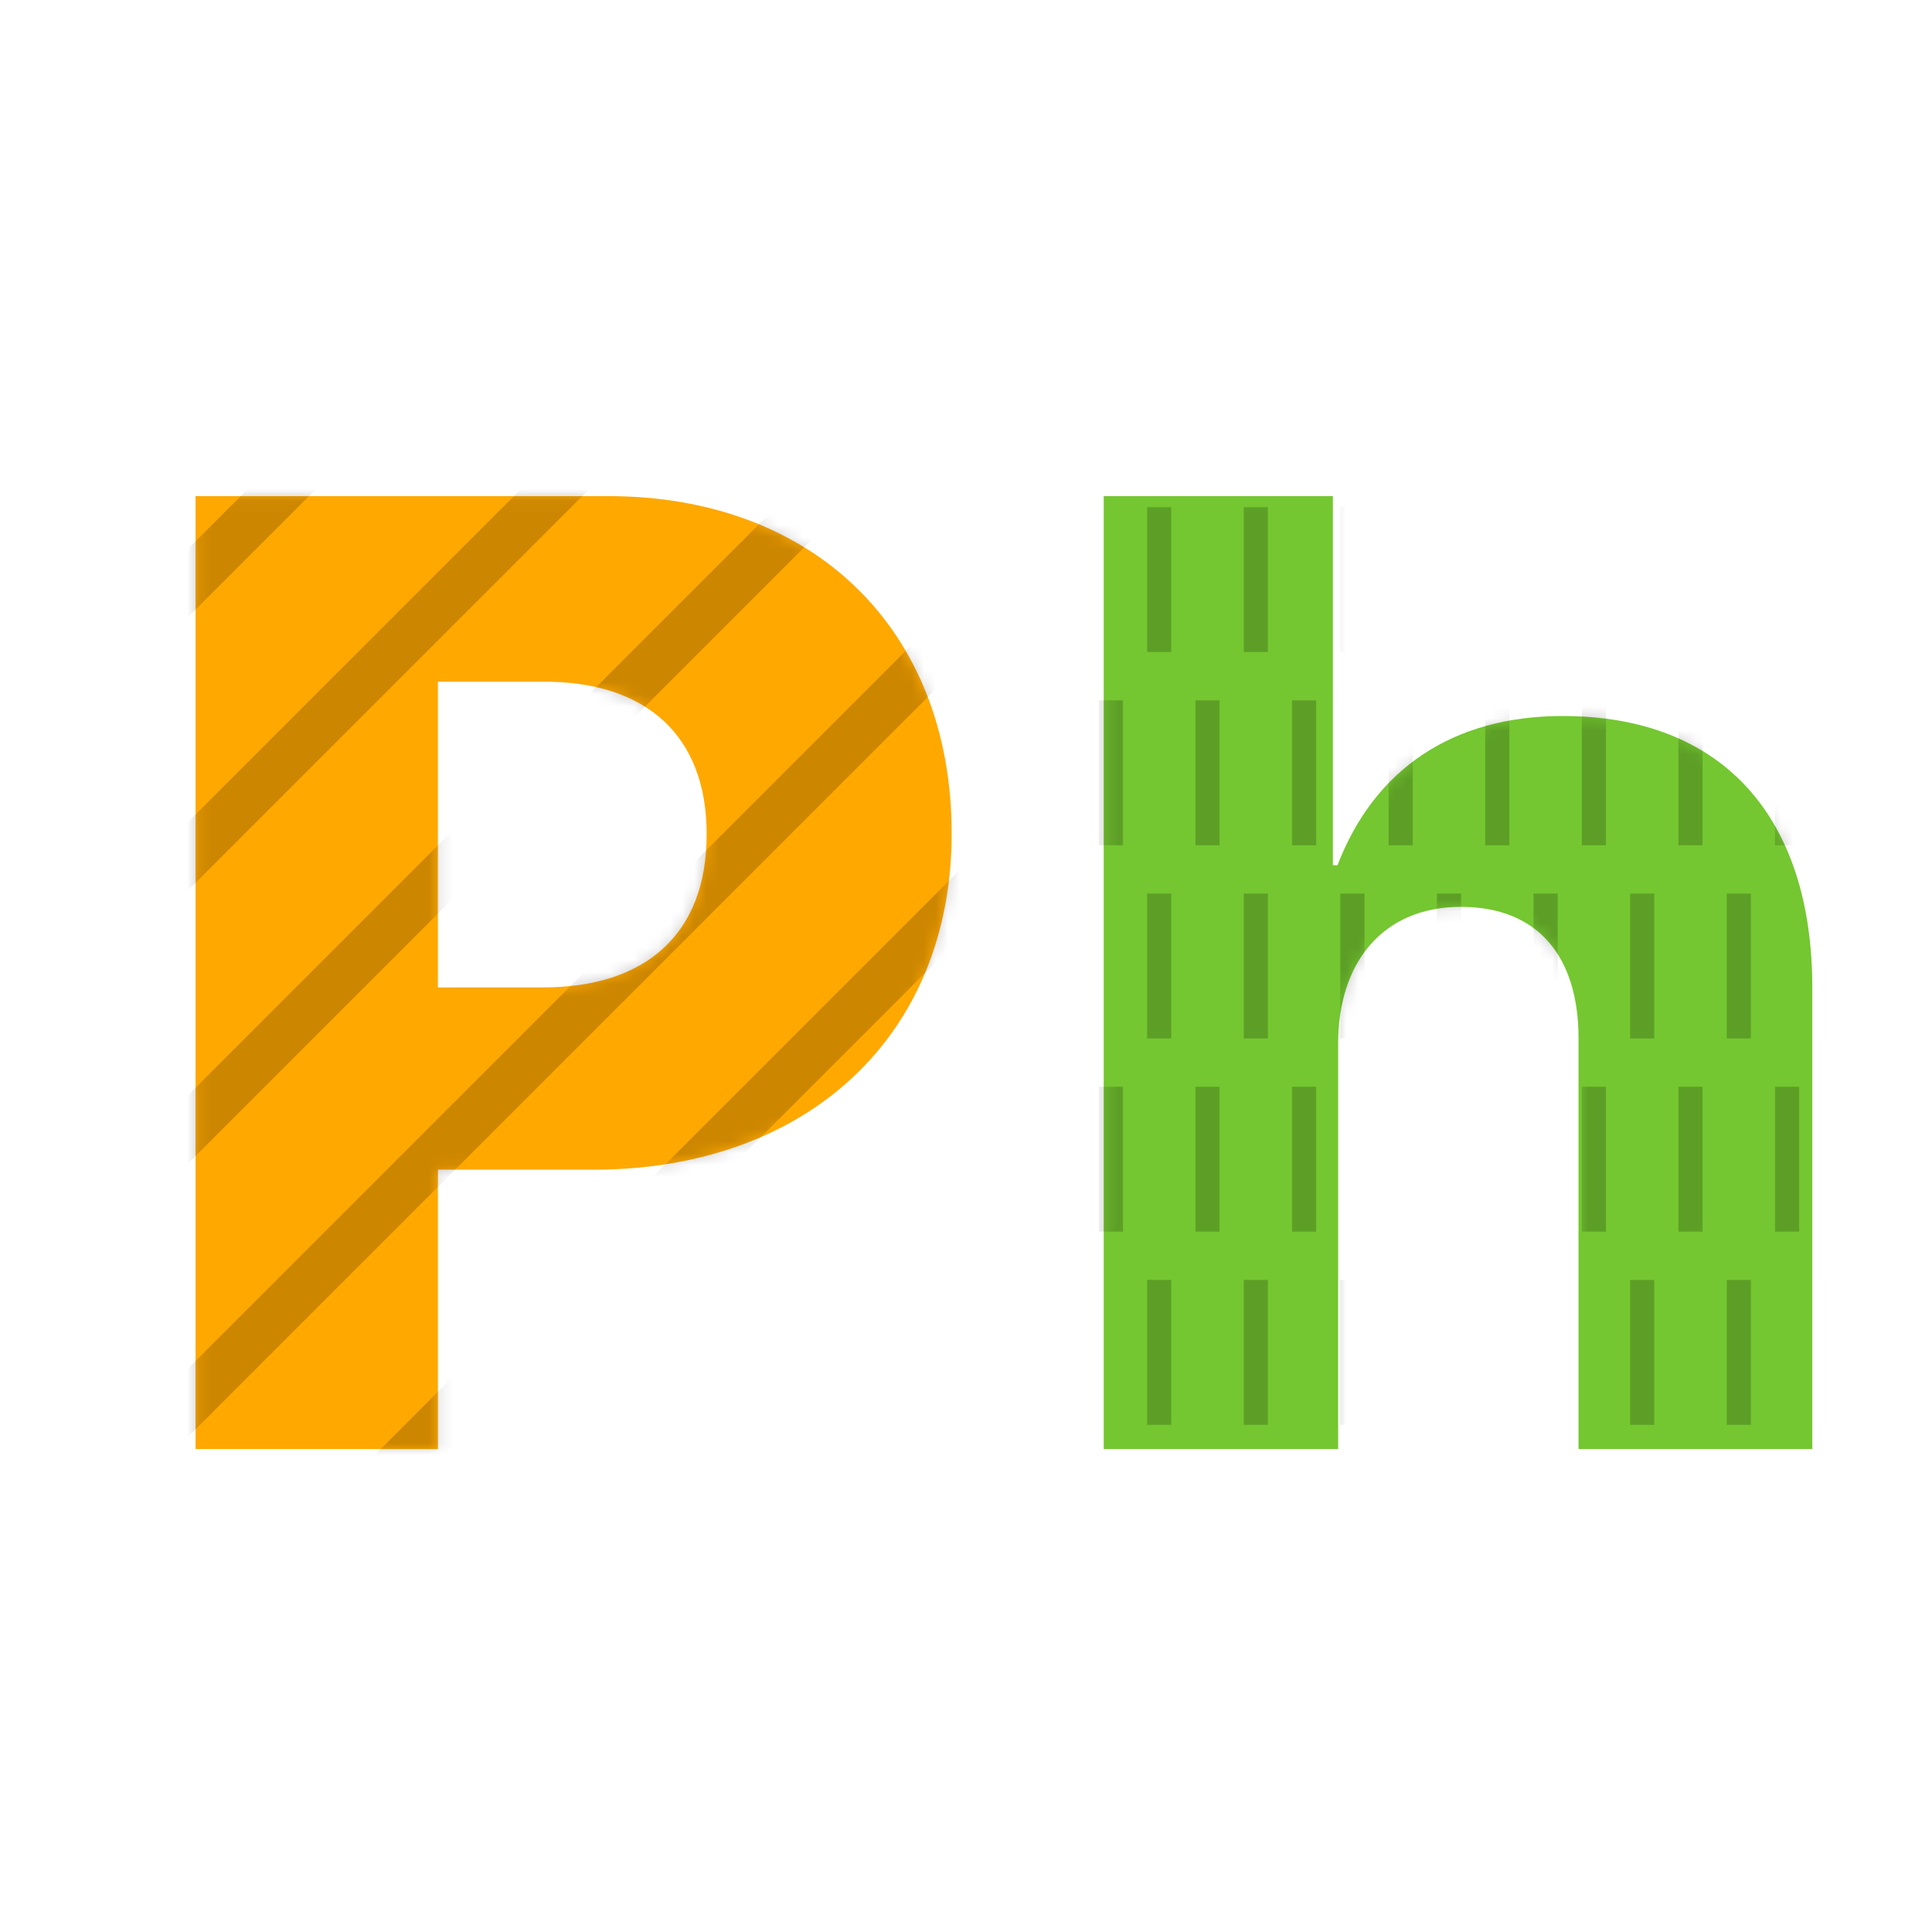
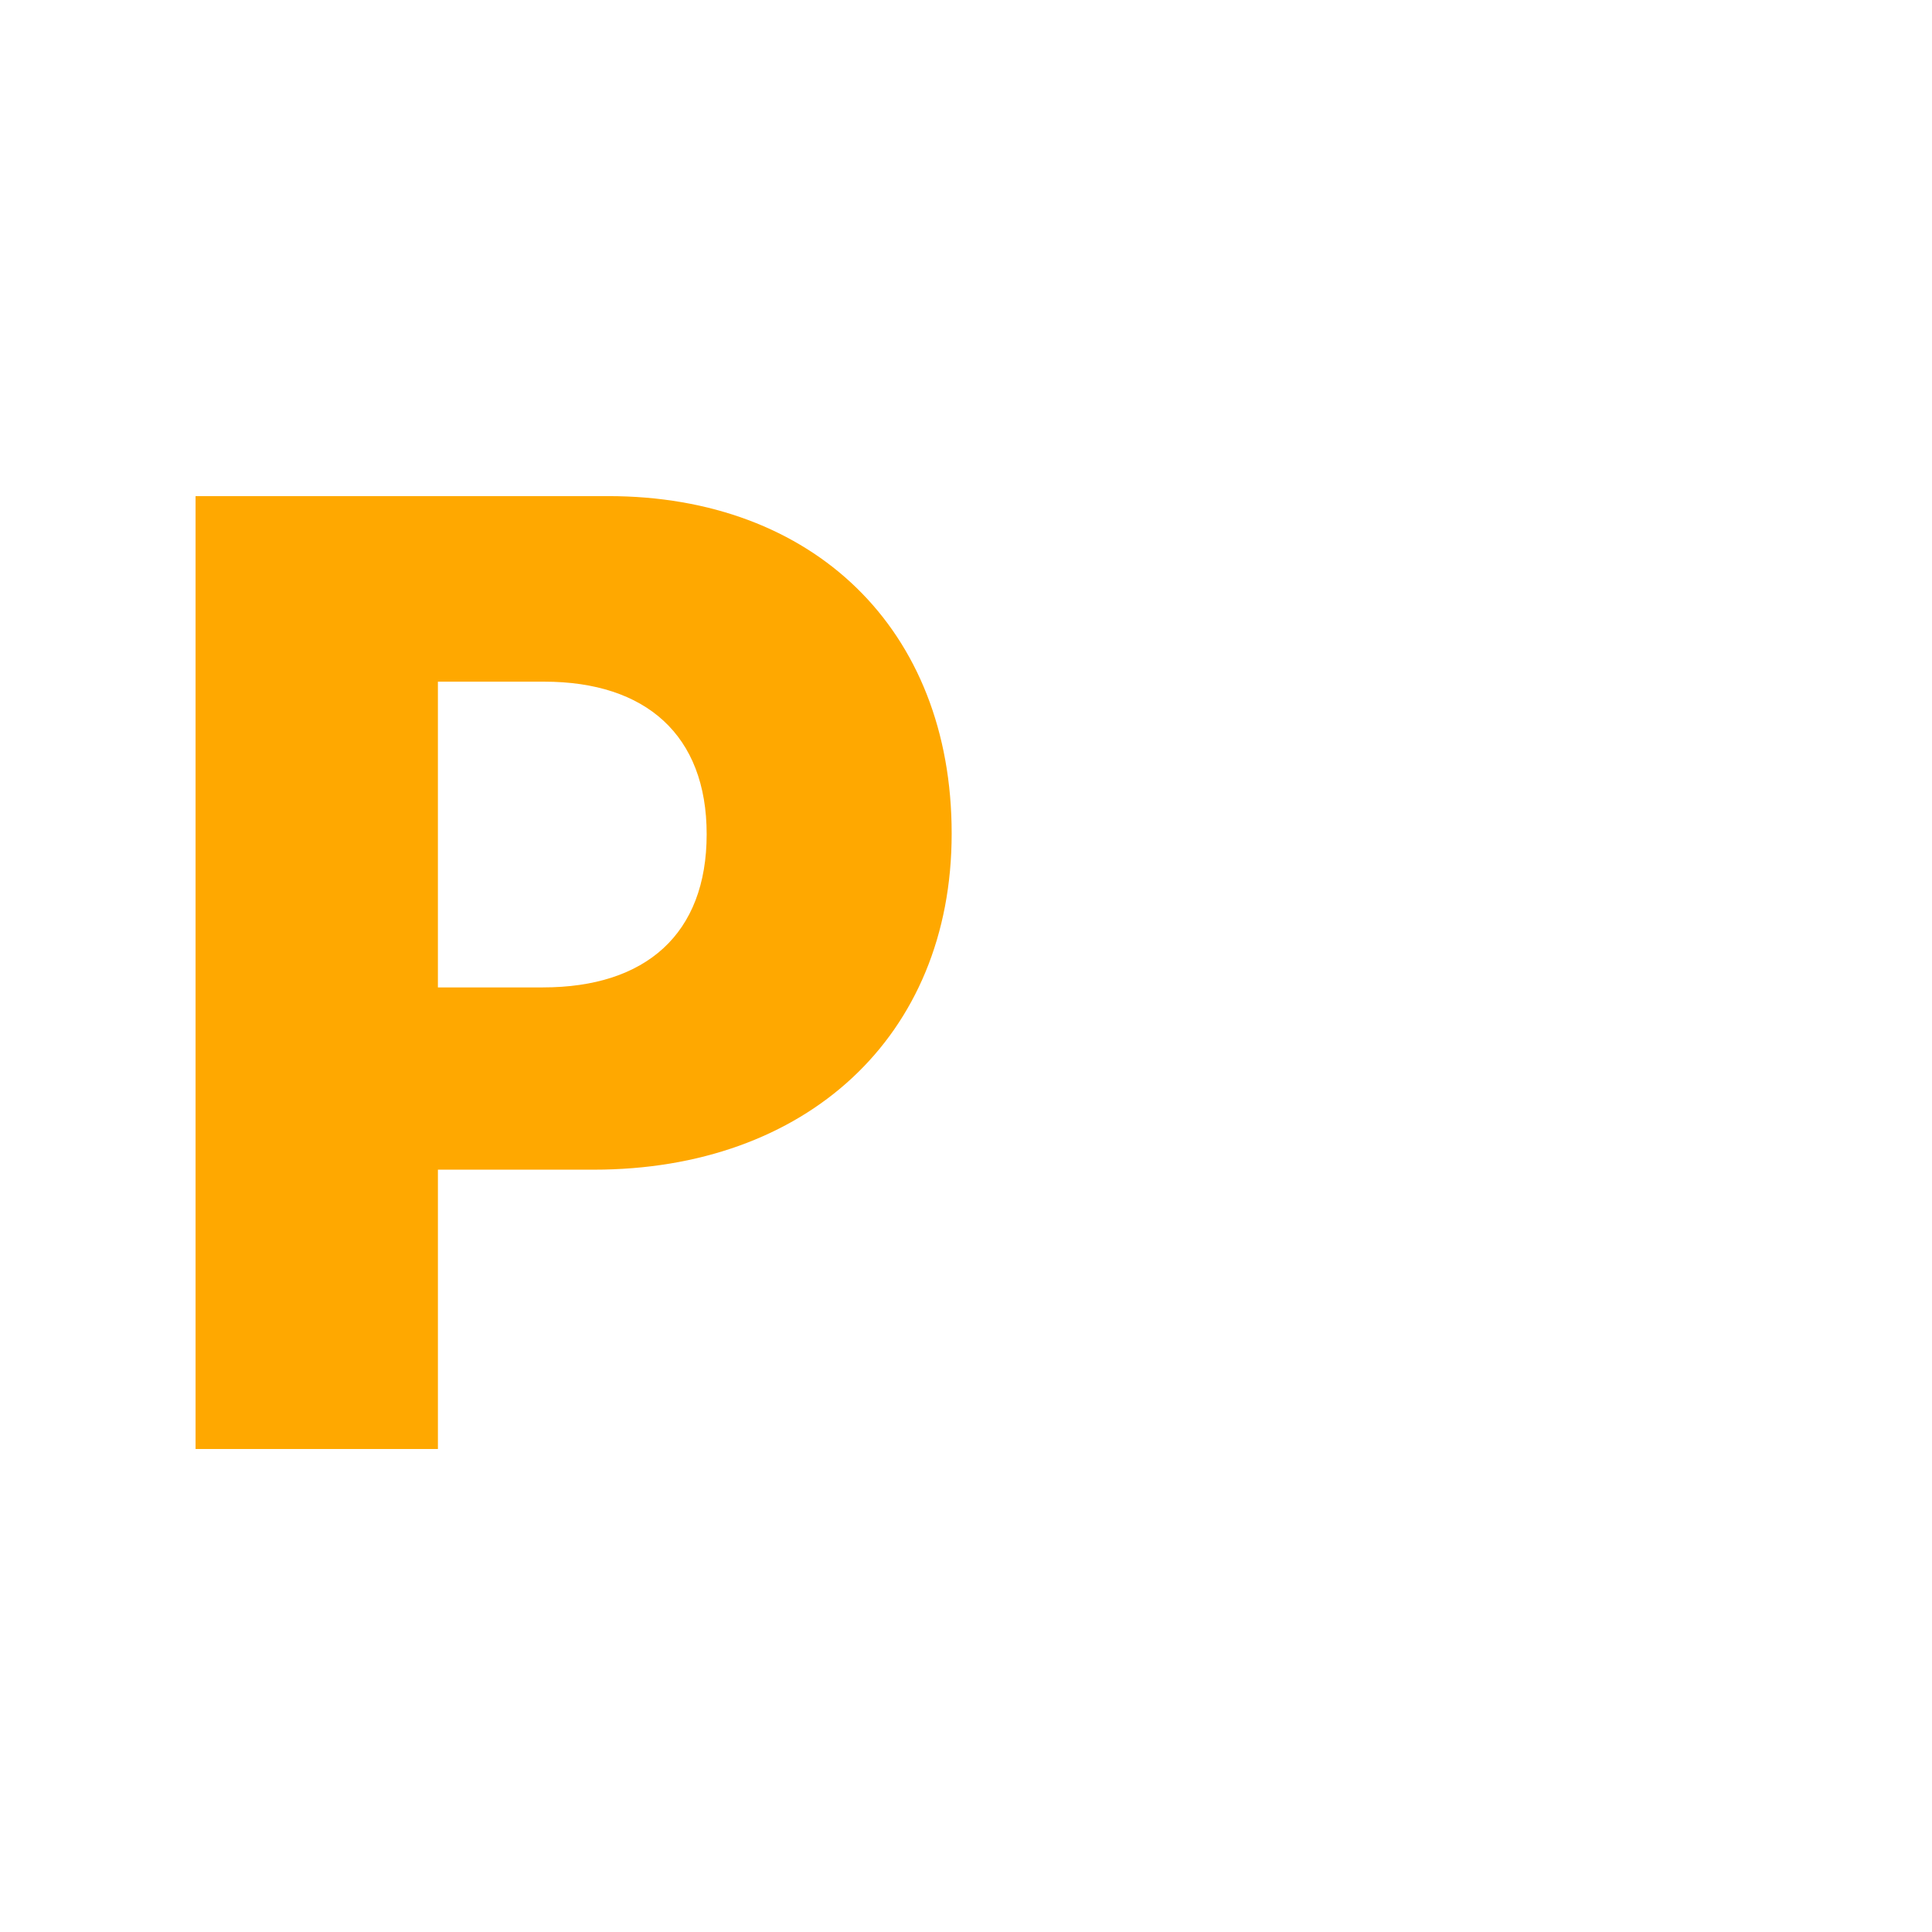
<svg xmlns="http://www.w3.org/2000/svg" width="160" height="160" fill="none">
  <path fill="#FFA800" d="M16.195 41.086h34.18c16.953 0 28.438 10.992 28.438 27.945 0 16.844-12.086 27.836-29.641 27.836H36.266V120h-20.07V41.086Zm20.07 15.367v25.32h8.696c8.531 0 13.562-4.43 13.562-12.687 0-8.203-5.03-12.633-13.453-12.633h-8.804Z" />
  <mask id="a" width="63" height="79" x="16" y="41" maskUnits="userSpaceOnUse" style="mask-type:alpha">
    <path fill="#74C730" d="M16.195 41.086h34.18c16.953 0 28.438 10.992 28.438 27.945 0 16.844-12.086 27.836-29.641 27.836H36.266V120h-20.07V41.086Zm20.07 15.367v25.32h8.696c8.531 0 13.562-4.43 13.562-12.687 0-8.203-5.03-12.633-13.453-12.633h-8.804Z" />
  </mask>
  <g fill="#000" fill-opacity=".2" mask="url(#a)">
-     <path d="m46.137-53 2.828 2.828L-64.172 62.966-67 60.137 46.137-53ZM57.45-41.686l2.83 2.828L-52.859 74.28l-2.828-2.828L57.45-41.686ZM68.764-30.373l2.829 2.829L-41.544 85.593l-2.829-2.829L68.765-30.373ZM80.078-19.059l2.829 2.829L-30.23 96.907l-2.829-2.829L80.078-19.059ZM91.392-7.745l2.828 2.828L-18.917 108.22l-2.828-2.828L91.392-7.745ZM102.706 3.569l2.828 2.828L-7.603 119.534l-2.829-2.828L102.707 3.569ZM114.019 14.882l2.829 2.829L3.711 130.848l-2.829-2.829L114.02 14.882ZM125.333 26.196l2.828 2.828L15.024 142.161l-2.828-2.828L125.333 26.196ZM136.647 37.51l2.828 2.828L26.338 153.475l-2.828-2.828L136.647 37.51Z" />
-   </g>
-   <path fill="#74C730" d="M91.406 120V41.086h18.977v30.57h.383c3.062-7.984 9.57-12.36 18.648-12.36 13.289 0 20.672 8.423 20.672 22.477V120h-19.359V85.984c0-6.726-3.336-10.882-9.735-10.882-6.508 0-10.172 4.648-10.172 11.32V120H91.406Z" />
+     </g>
  <mask id="b" width="60" height="79" x="91" y="41" maskUnits="userSpaceOnUse" style="mask-type:alpha">
-     <path fill="#000" d="M91.406 120V41.086h18.977v30.57h.383c3.062-7.984 9.57-12.36 18.648-12.36 13.289 0 20.672 8.423 20.672 22.477V120h-19.359V85.984c0-6.726-3.336-10.882-9.735-10.882-6.508 0-10.172 4.648-10.172 11.32V120H91.406Z" />
-   </mask>
+     </mask>
  <g mask="url(#b)">
    <path fill="#000" fill-opacity=".2" fill-rule="evenodd" d="M87 54V42h2v12h-2Zm8 0V42h2v12h-2Zm8 0V42h2v12h-2Zm8 0V42h2v12h-2Zm8 0V42h2v12h-2Zm8 0V42h2v12h-2Zm8 0V42h2v12h-2Zm8 0V42h2v12h-2Zm8 0V42h2v12h-2ZM91 70V58h2v12h-2Zm8 0V58h2v12h-2Zm8 0V58h2v12h-2Zm8 0V58h2v12h-2Zm8 0V58h2v12h-2Zm8 0V58h2v12h-2Zm8 0V58h2v12h-2Zm8 0V58h2v12h-2Zm8 0V58h2v12h-2ZM87 86V74h2v12h-2Zm8 0V74h2v12h-2Zm8 0V74h2v12h-2Zm8 0V74h2v12h-2Zm8 0V74h2v12h-2Zm8 0V74h2v12h-2Zm8 0V74h2v12h-2Zm8 0V74h2v12h-2Zm8 0V74h2v12h-2Zm-60 16V90h2v12h-2Zm8 0V90h2v12h-2Zm8 0V90h2v12h-2Zm8 0V90h2v12h-2Zm8 0V90h2v12h-2Zm8 0V90h2v12h-2Zm8 0V90h2v12h-2Zm8 0V90h2v12h-2Zm8 0V90h2v12h-2Zm-68 16v-12h2v12h-2Zm8 0v-12h2v12h-2Zm8 0v-12h2v12h-2Zm8 0v-12h2v12h-2Zm8 0v-12h2v12h-2Zm8 0v-12h2v12h-2Zm8 0v-12h2v12h-2Zm8 0v-12h2v12h-2Zm8 0v-12h2v12h-2Z" clip-rule="evenodd" />
  </g>
</svg>